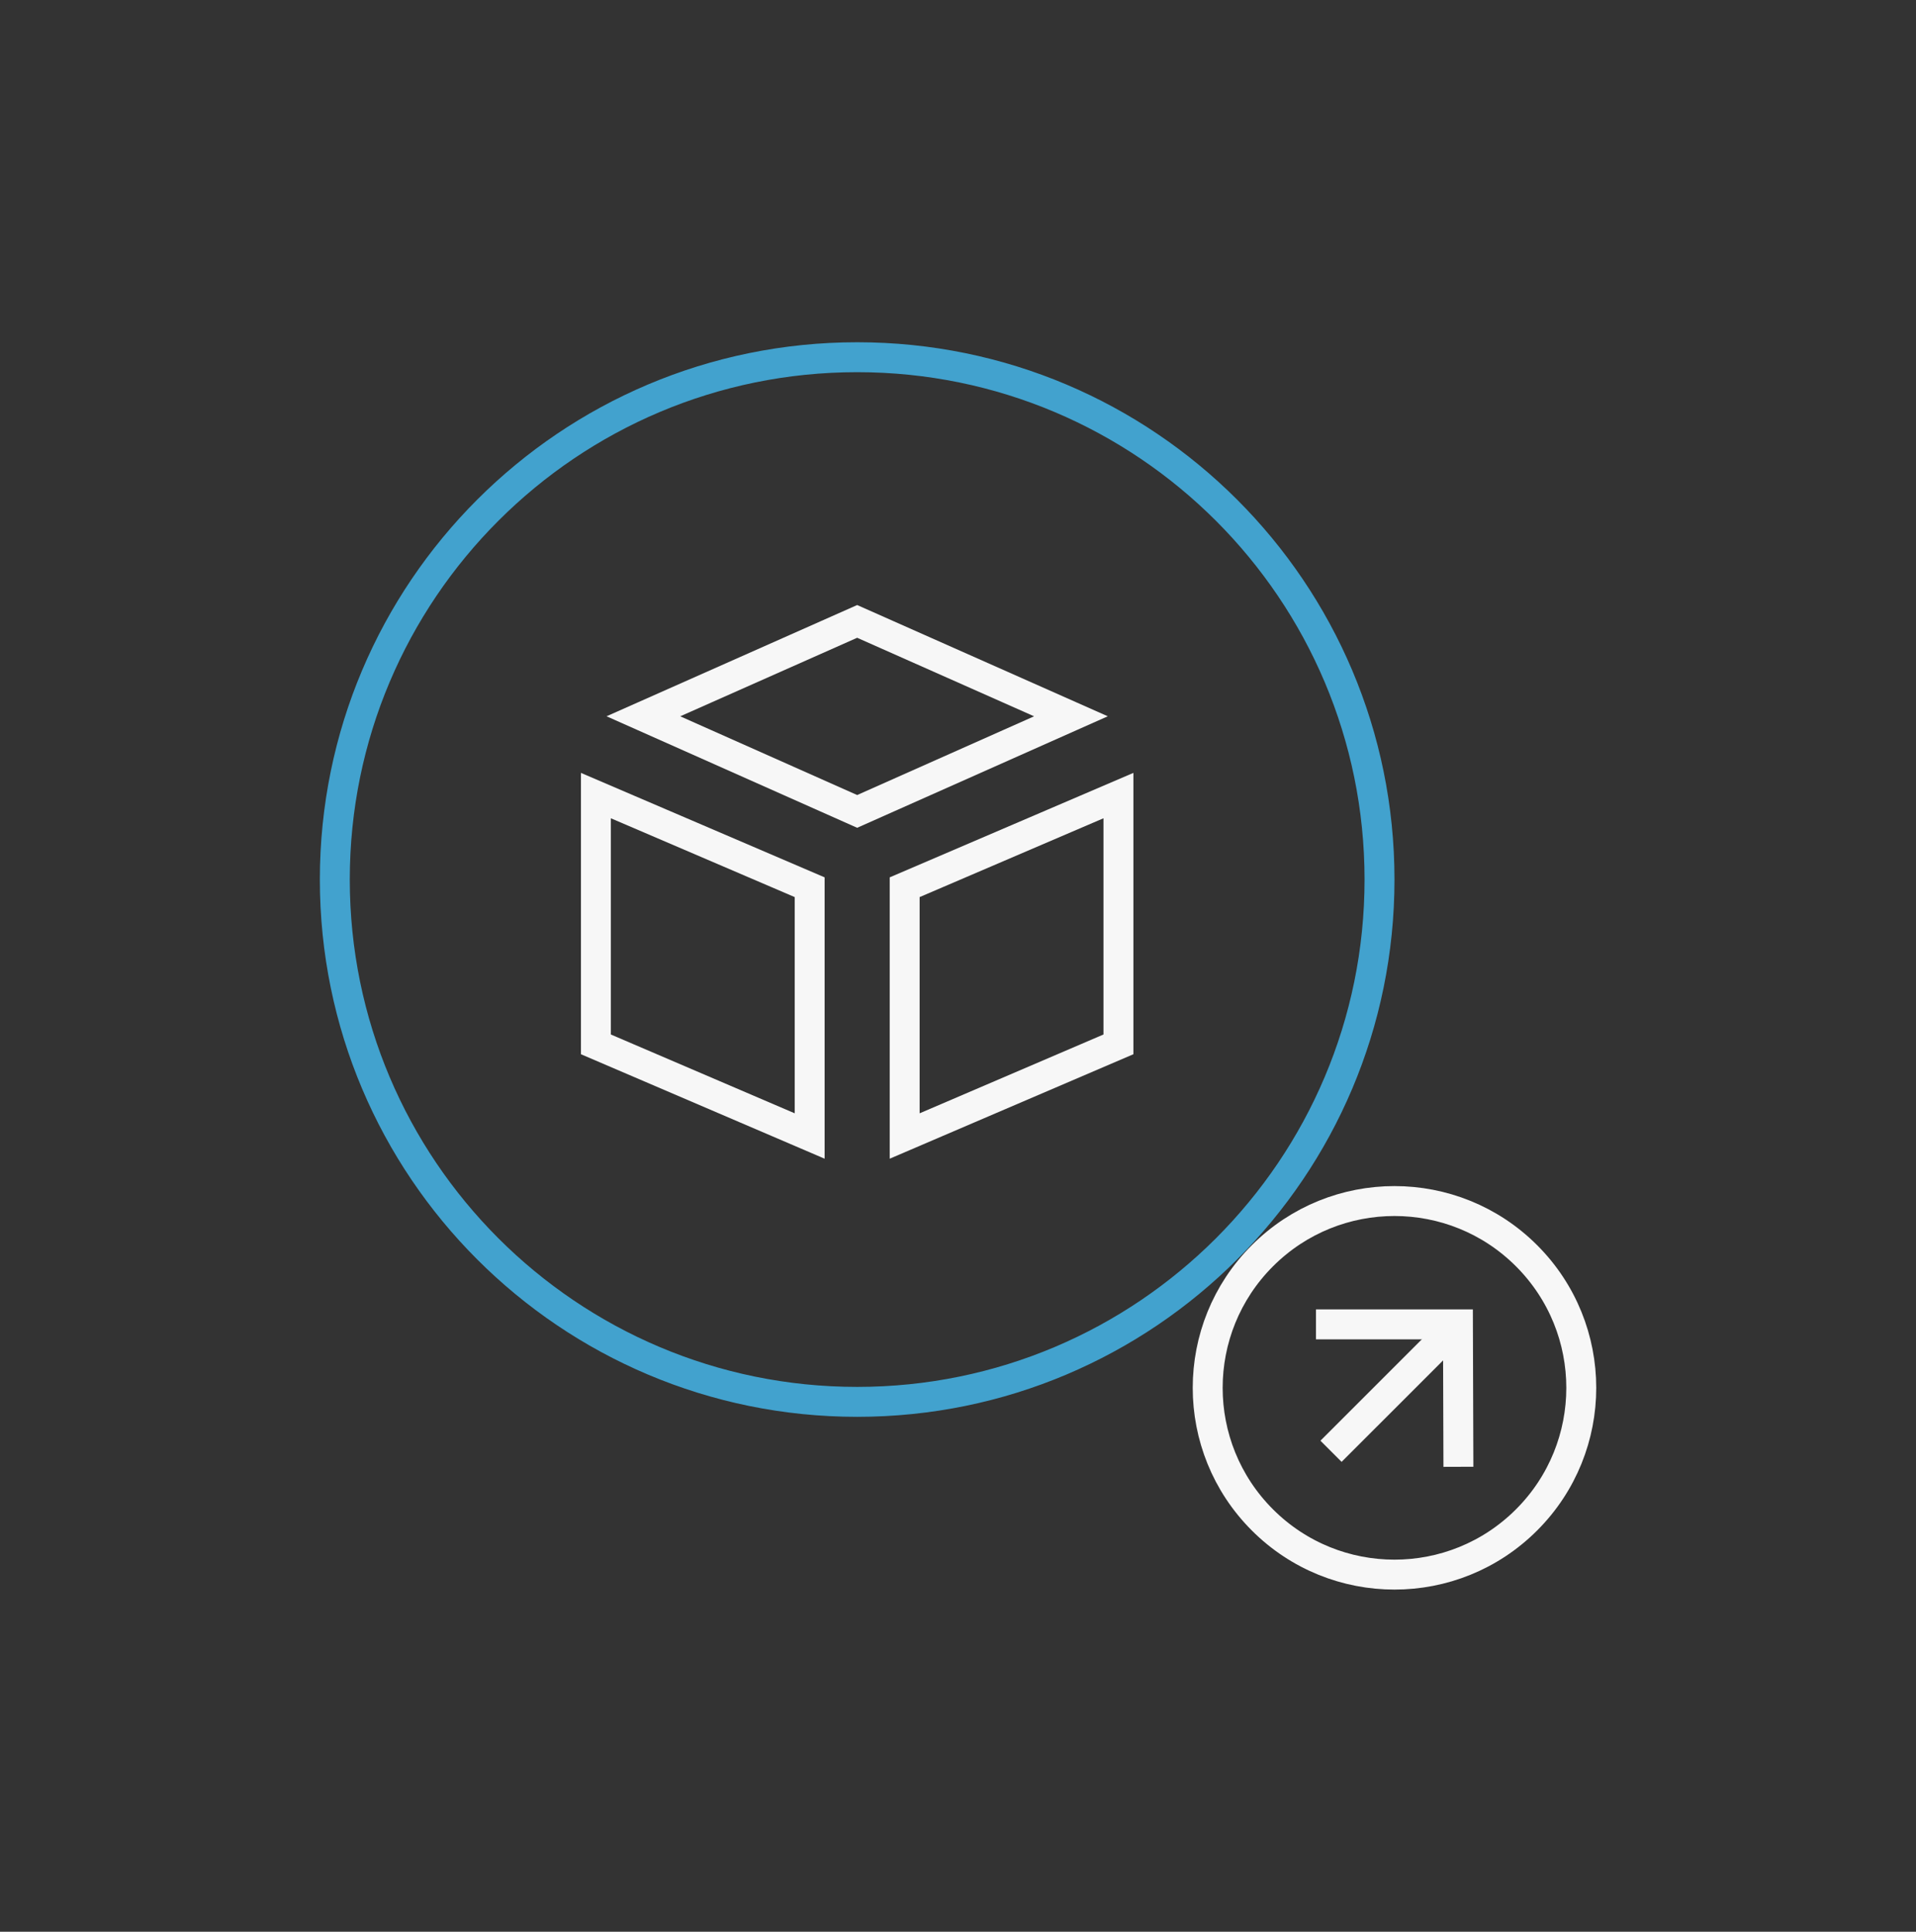
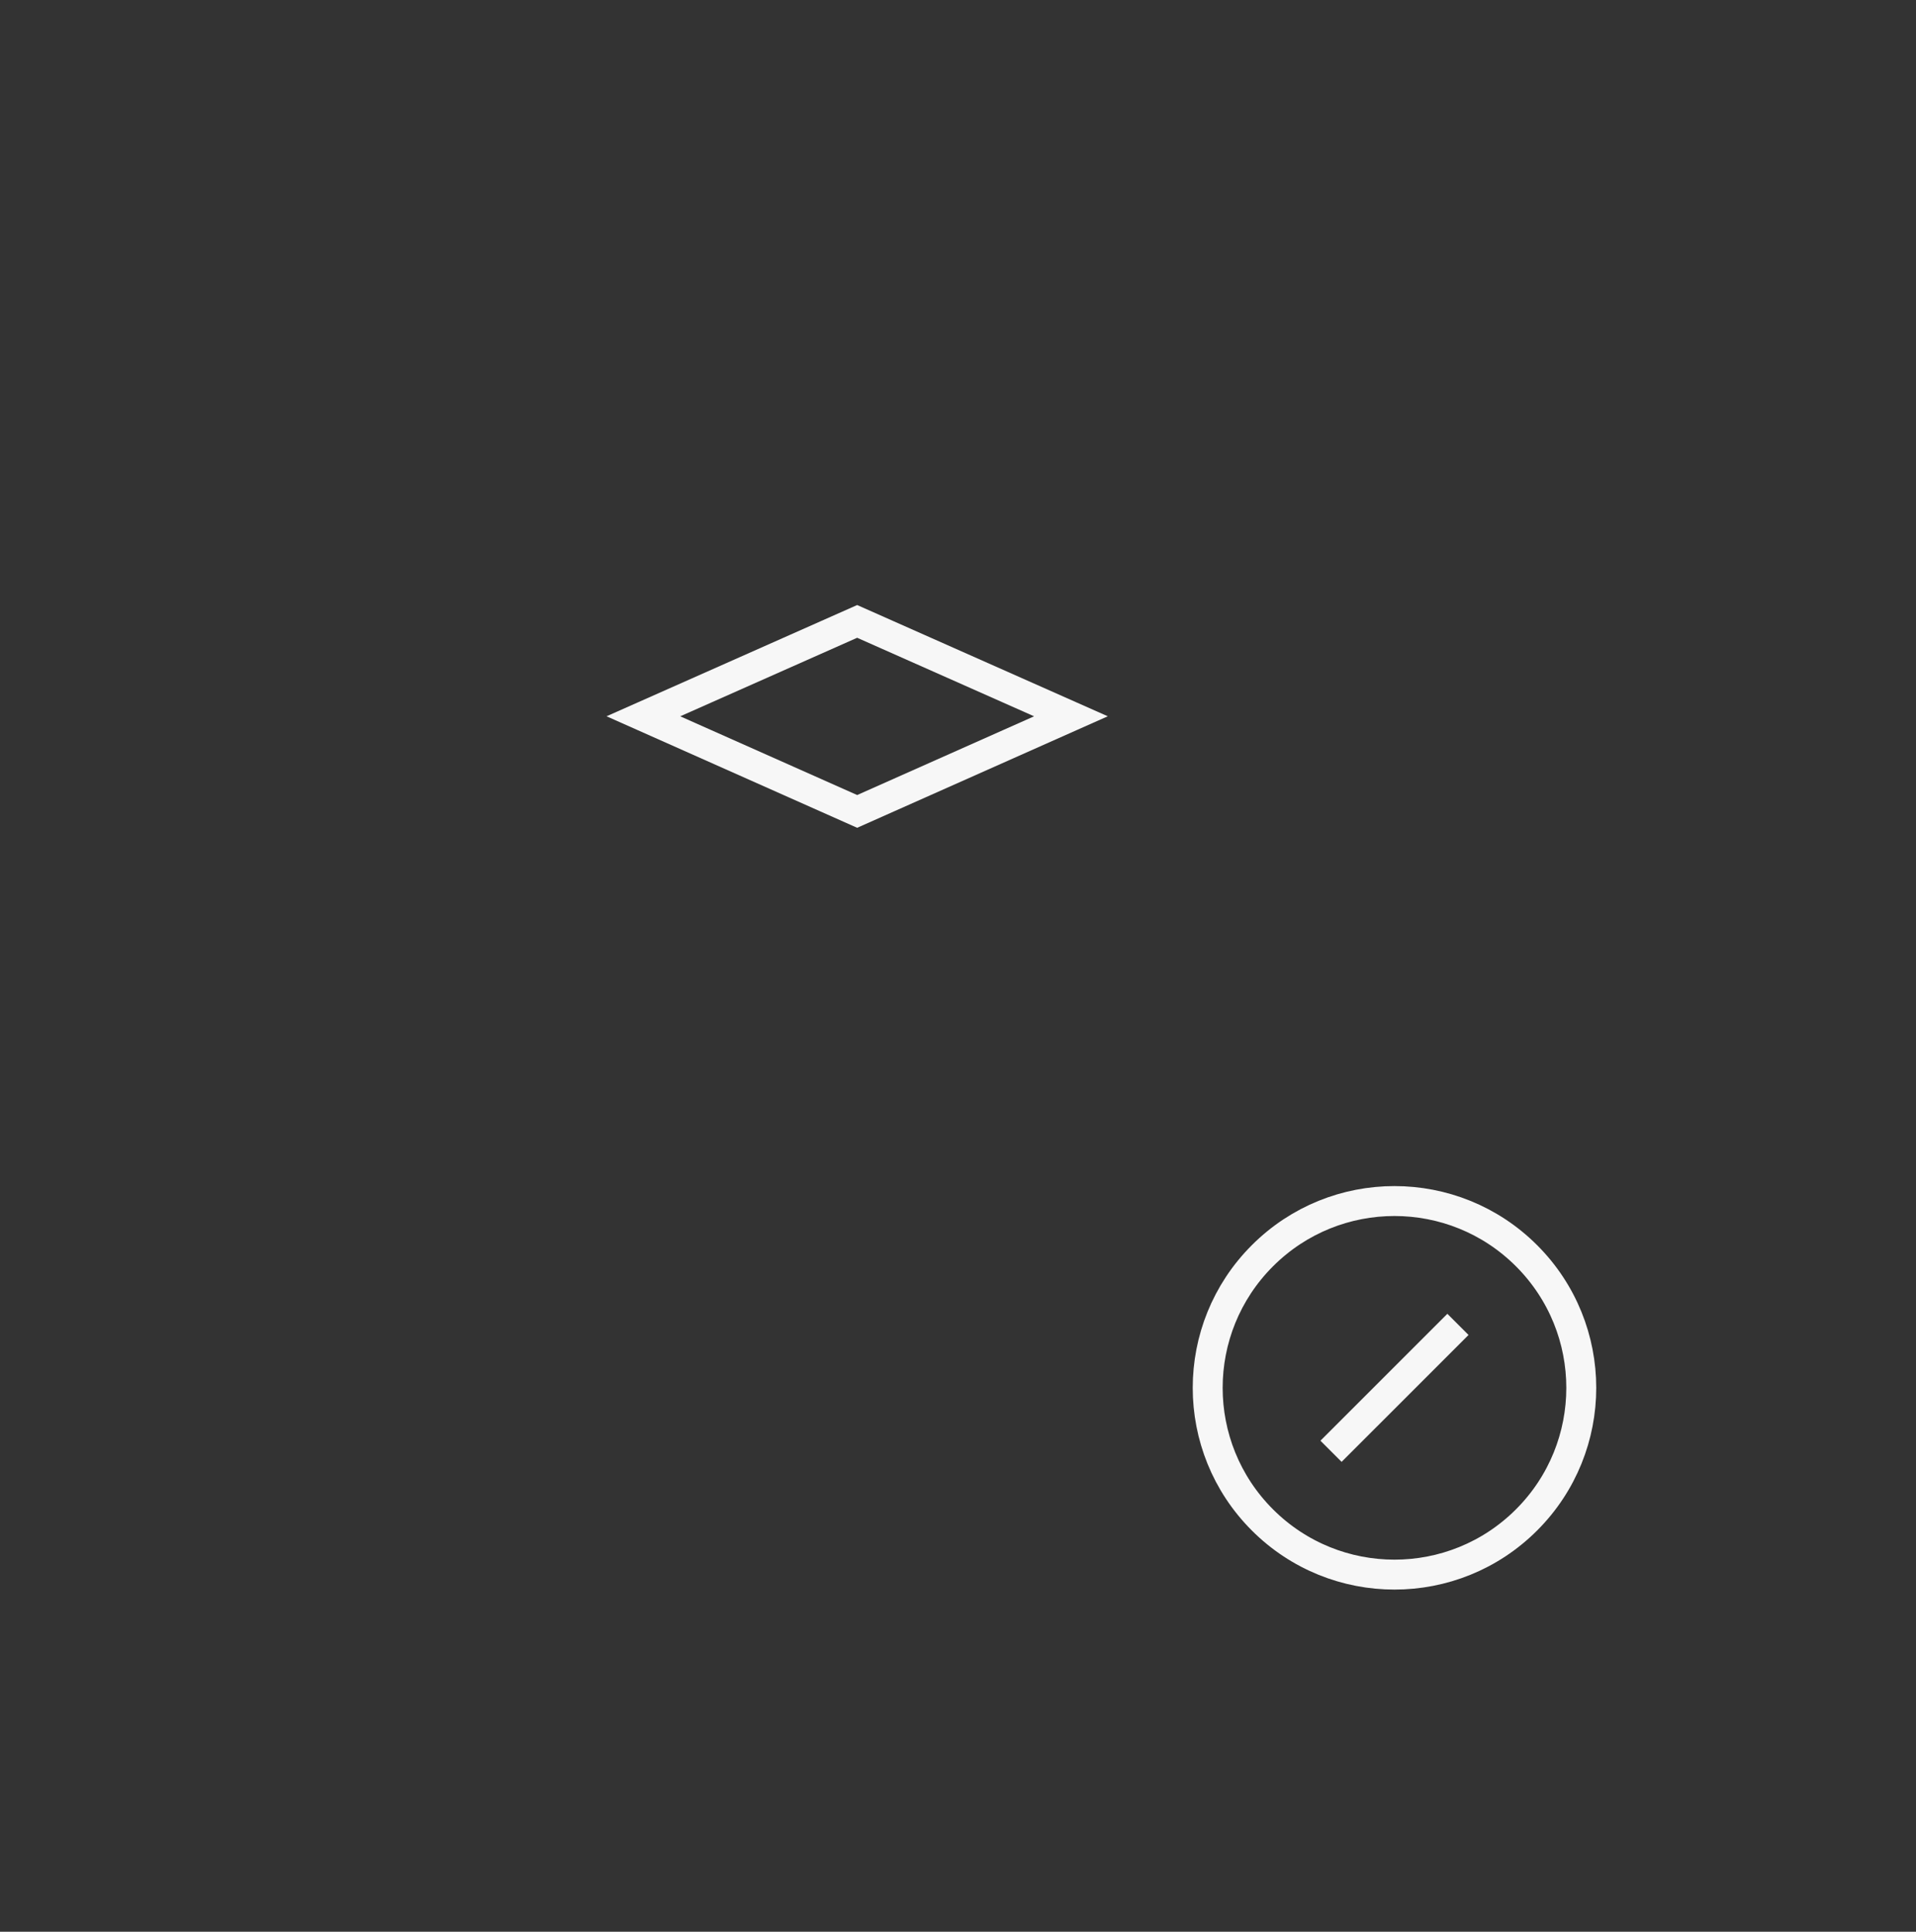
<svg xmlns="http://www.w3.org/2000/svg" width="242" height="244" viewBox="0 0 242 244" fill="none" id="svg16" xml:space="preserve">
  <rect x="0" y="0" width="242" height="244" fill="#333333" stroke="none" />
  <defs id="defs16" />
  <g id="g6">
    <path d="m 192.812,158.616 c -9.213,-9.214 -24.151,-9.214 -33.365,0 -9.213,9.214 -9.213,24.152 0,33.365 9.214,9.214 24.152,9.214 33.365,0 9.214,-9.213 9.214,-24.151 0,-33.365 z" stroke="#f7f7f7" stroke-miterlimit="10" id="path2" style="stroke-width:3.78;stroke-dasharray:none" />
-     <path d="m 166.215,167.284 h 17.93 l 0.059,17.989" stroke="#f7f7f7" stroke-miterlimit="10" id="path3" style="stroke-width:3.78;stroke-dasharray:none" />
    <path d="m 168.115,183.313 16.03,-16.029" stroke="#f7f7f7" stroke-miterlimit="10" id="path4" style="stroke-width:3.78;stroke-dasharray:none" />
-     <path d="m 108.265,177.071 c 36.437,0 65.975,-29.538 65.975,-65.975 0,-36.437 -29.538,-65.976 -65.975,-65.976 -36.438,0 -65.976,29.538 -65.976,65.976 0,36.437 29.538,65.975 65.976,65.975 z" stroke="#42a2ce" stroke-miterlimit="10" id="path5" style="stroke-width:3.78;stroke-dasharray:none" />
    <g style="fill:none" id="g4" transform="translate(-719.704,-231.664)">
      <path d="m 827.968,310.154 27,11.986 -27,12.014 -27,-12.014 z" stroke="#f7f7f7" stroke-miterlimit="10" id="path6-5-4" style="fill:none;stroke-width:3.78;stroke-dasharray:none" />
-       <path d="m 794.968,332.154 27,11.576 v 31.424 l -27,-11.576 z" stroke="#f7f7f7" stroke-miterlimit="10" id="path7-75-0" style="fill:none;stroke-width:3.78;stroke-dasharray:none" />
-       <path d="m 833.968,375.154 v -31.424 l 27,-11.576 v 31.424 z" stroke="#f7f7f7" stroke-miterlimit="10" id="path8-10-1" style="fill:none;stroke-width:3.78;stroke-dasharray:none" />
    </g>
  </g>
</svg>